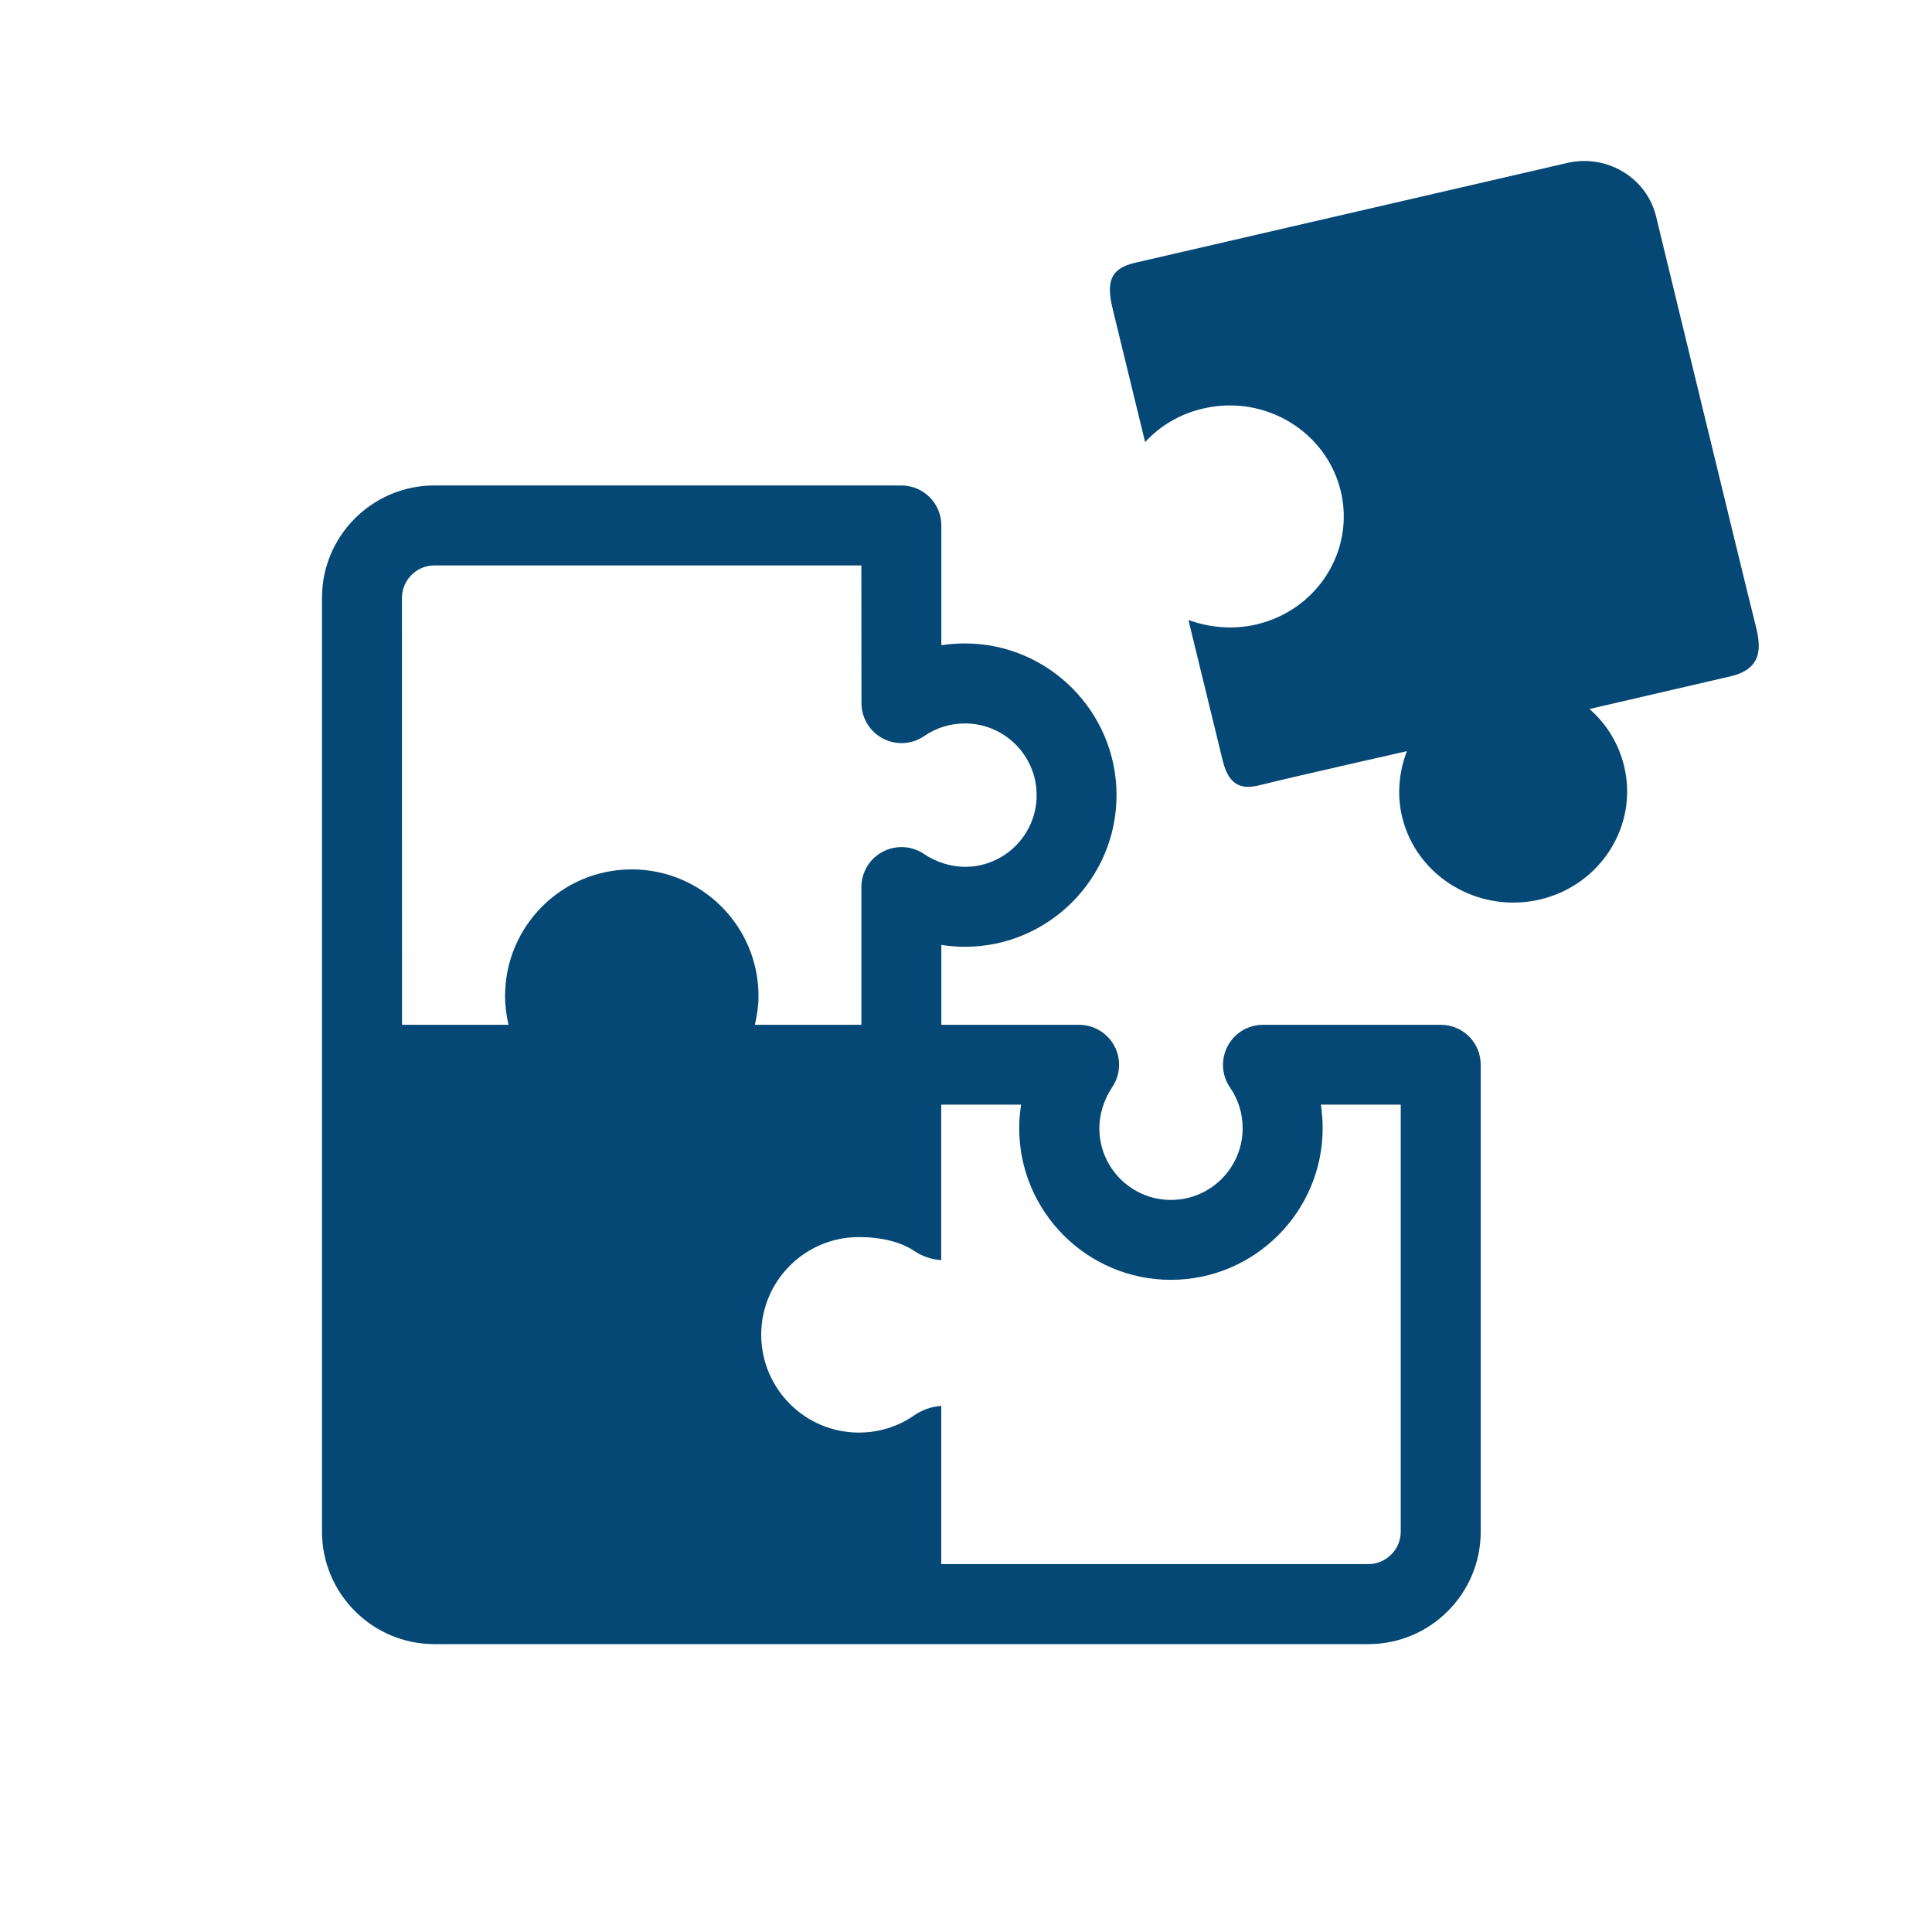
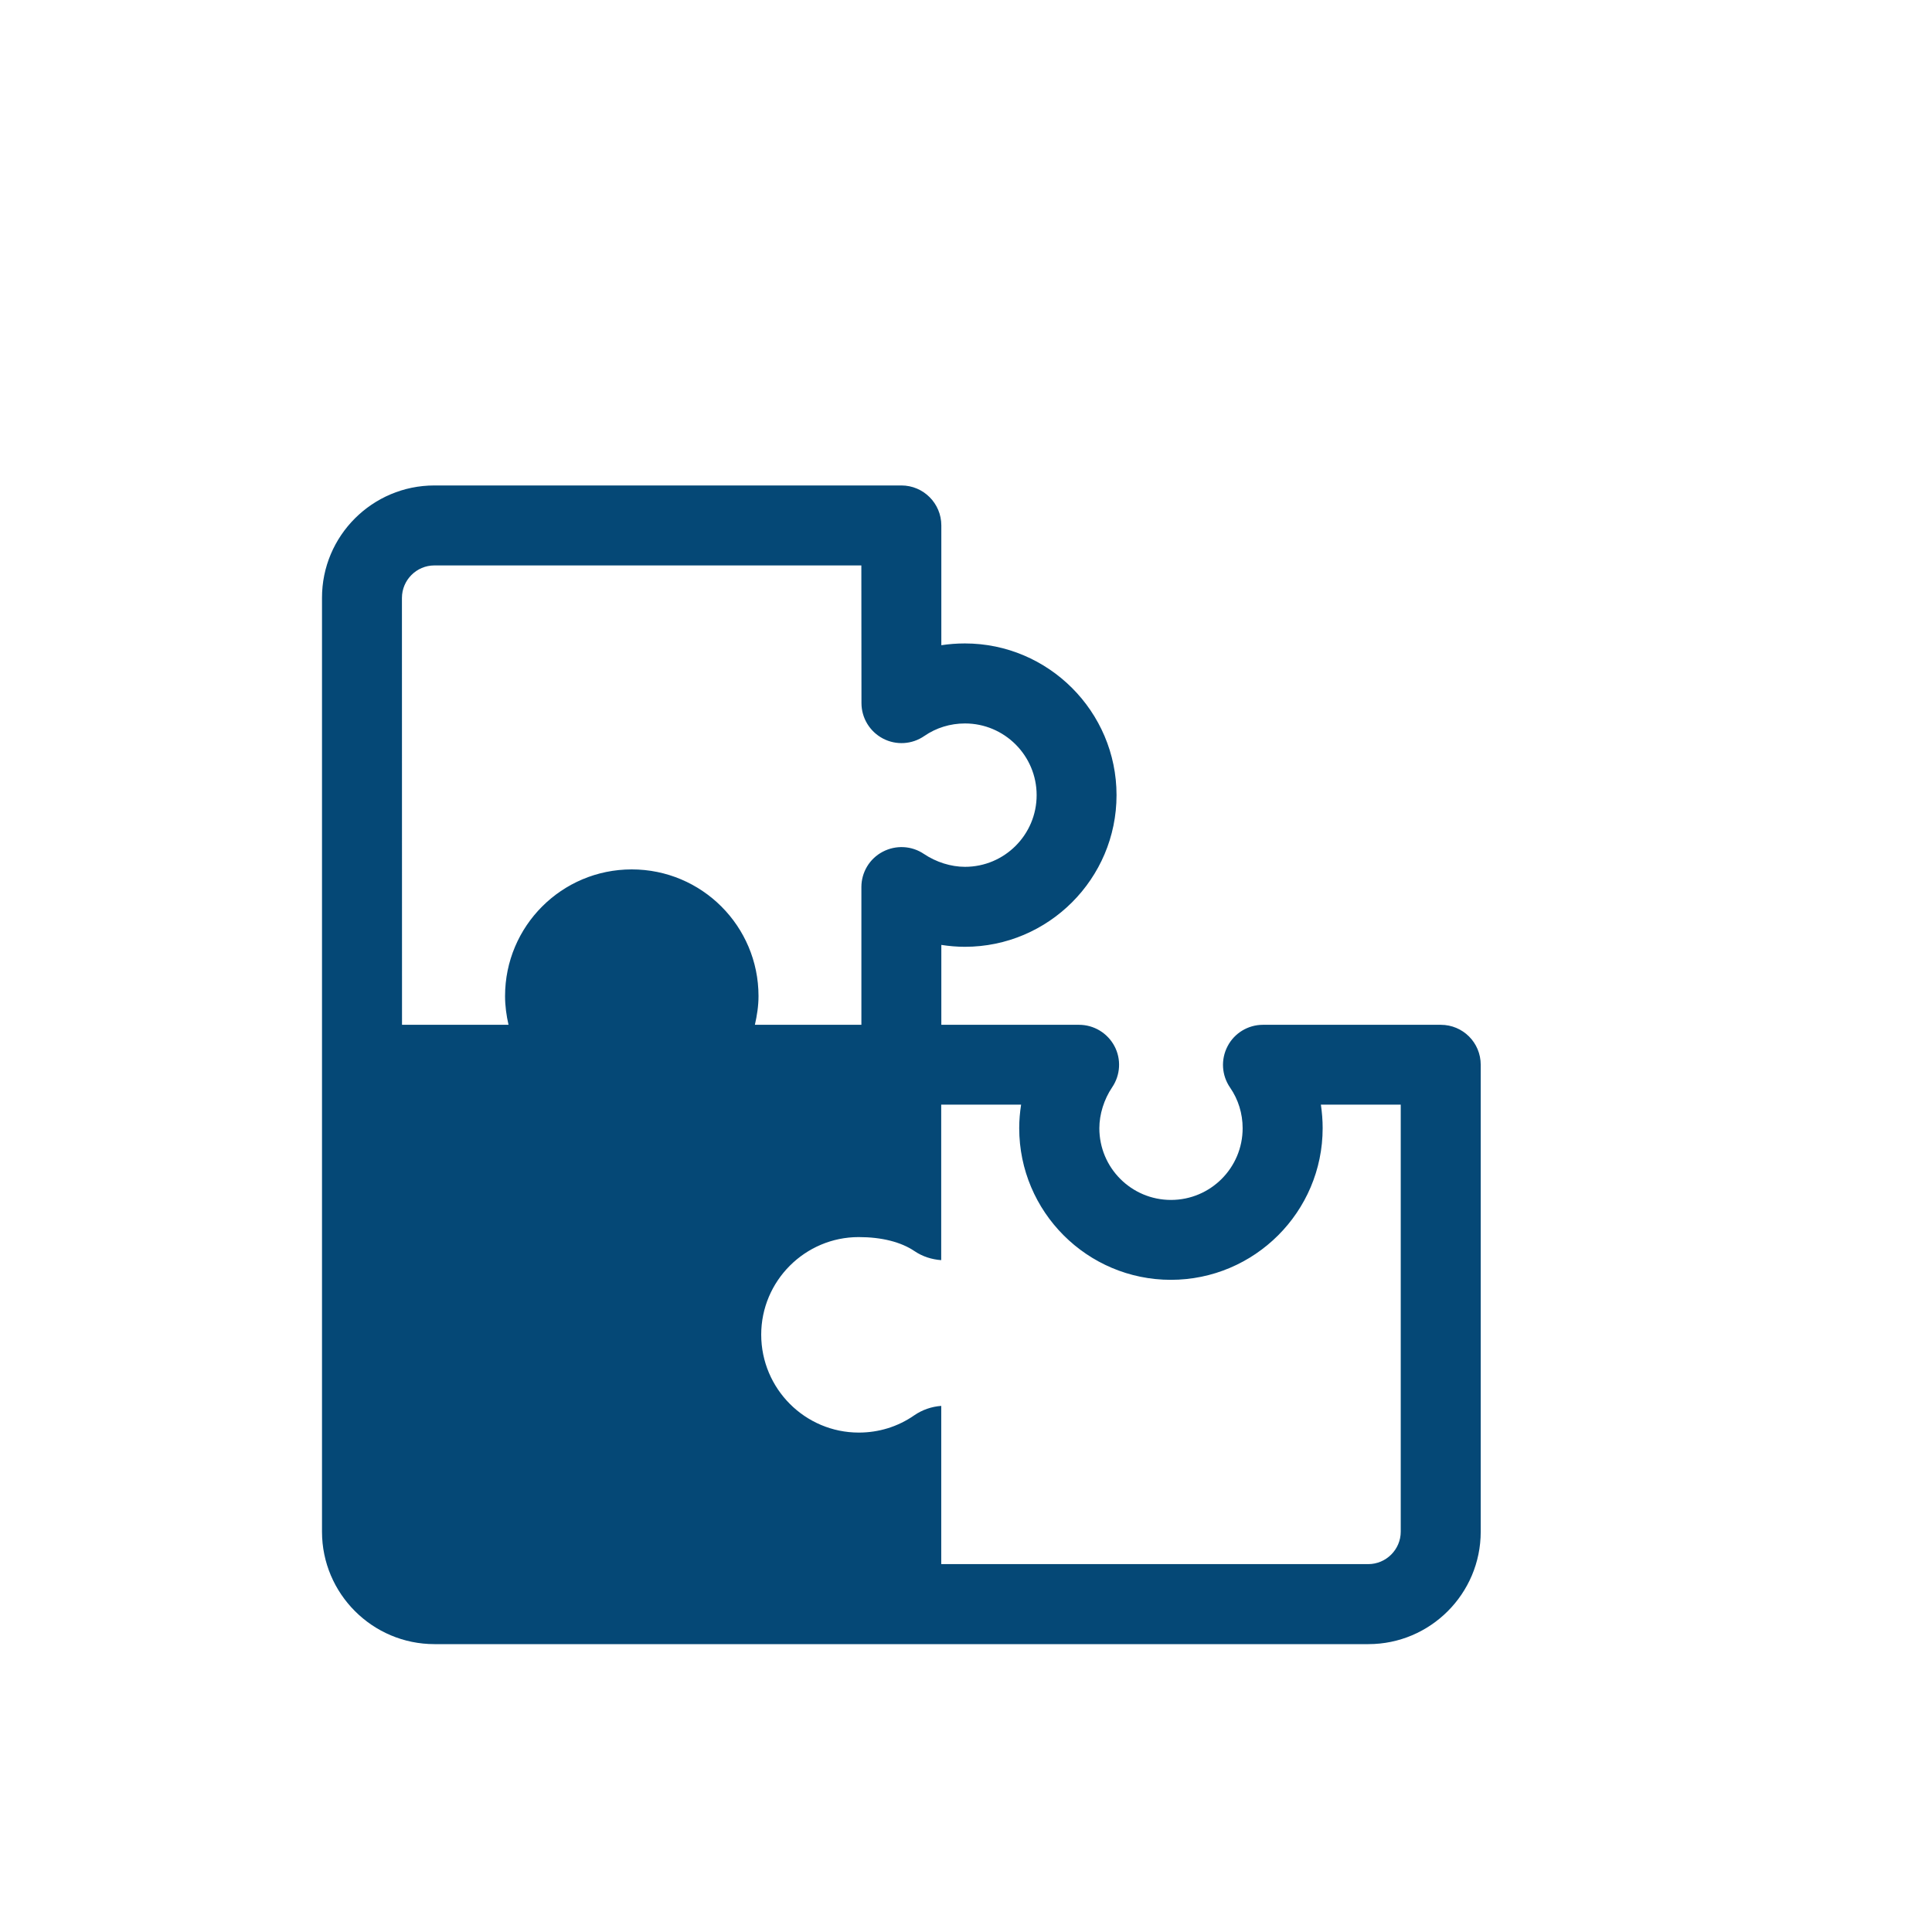
<svg xmlns="http://www.w3.org/2000/svg" width="48px" height="48px" viewBox="0 0 48 48" version="1.1">
  <title>6C436B2F-98C2-441D-B7F9-8046FEEFC789</title>
  <g id="Design-Feedback-1/12/21" stroke="none" stroke-width="1" fill="none" fill-rule="evenodd">
    <g id="D---PDP-Redesign-v2" transform="translate(-395, -1791)">
      <g id="Key-Features" transform="translate(0, 1674)">
        <g id="modular" transform="translate(370, 117)">
          <g id="icon-modular" transform="translate(25, 0)">
-             <circle id="Oval-Copy-6" cx="24" cy="24" r="24" />
            <g id="Group-7" transform="translate(8, 4)" fill="#054876">
-               <path d="M28.436,16.299 C28.571,15.744 28.512,15.159 28.317,14.662 C28.317,14.662 31.096,15.289 31.888,15.487 C32.267,15.583 32.706,15.67 32.894,14.897 C33.083,14.126 33.746,11.403 33.746,11.403 C33.233,11.592 32.635,11.649 32.066,11.516 C30.544,11.165 29.602,9.676 29.963,8.195 C30.325,6.712 31.852,5.794 33.375,6.149 C33.958,6.283 34.45,6.579 34.822,6.984 C34.822,6.984 35.345,4.831 35.626,3.682 C35.802,2.972 35.664,2.663 35.064,2.527 C34.462,2.388 24.341,0.05 24.341,0.05 C23.353,-0.182 22.362,0.413 22.128,1.374 C22.128,1.374 19.899,10.573 19.654,11.538 C19.521,12.062 19.463,12.615 20.285,12.805 C21.103,12.995 23.782,13.615 23.782,13.615 C23.365,13.978 23.063,14.459 22.923,15.027 C22.561,16.509 23.503,17.998 25.024,18.351 C26.547,18.698 28.076,17.783 28.436,16.299 L28.436,16.299 Z" id="Fill-1" transform="translate(27.636, 9.212) scale(-1, 1) translate(-27.636, -9.212) " />
              <path d="M25.996,8.061 L14.393,8.061 C13.847,8.061 13.401,8.505 13.401,9.054 L13.401,12.03 C13.208,12.001 13.016,11.986 12.816,11.986 C10.741,11.986 9.048,13.678 9.048,15.755 C9.048,17.833 10.741,19.523 12.816,19.523 C13.012,19.523 13.207,19.506 13.401,19.476 L13.401,21.461 L9.979,21.461 C9.612,21.461 9.274,21.664 9.1,21.99 C8.928,22.313 8.95,22.708 9.156,23.012 C9.359,23.313 9.475,23.685 9.475,24.031 C9.475,25.015 8.678,25.812 7.696,25.812 C6.711,25.812 5.915,25.013 5.915,24.031 C5.915,23.665 6.023,23.317 6.226,23.022 C6.437,22.717 6.461,22.323 6.29,21.995 C6.121,21.667 5.78,21.461 5.411,21.461 L0.992,21.461 C0.443,21.461 4.97379915e-14,21.904 4.97379915e-14,22.453 L4.97379915e-14,34.055 C4.97379915e-14,35.595 1.252,36.848 2.79,36.848 L25.994,36.848 C27.534,36.848 28.788,35.595 28.788,34.055 L28.788,10.854 C28.79,9.313 27.536,8.061 25.996,8.061 L25.996,8.061 Z M15.451,31.592 C14.954,31.592 14.479,31.445 14.075,31.164 C13.872,31.024 13.639,30.946 13.403,30.929 L13.403,34.86 L2.794,34.86 C2.351,34.86 1.987,34.498 1.987,34.054 L1.987,23.445 L3.971,23.445 C3.943,23.638 3.927,23.831 3.927,24.028 C3.927,26.107 5.621,27.797 7.698,27.797 C9.776,27.797 11.466,26.107 11.466,24.028 C11.466,23.834 11.449,23.64 11.419,23.445 L13.404,23.445 L13.404,27.308 C13.638,27.291 13.868,27.219 14.067,27.084 C14.402,26.857 14.883,26.735 15.453,26.735 C16.788,26.735 17.876,27.824 17.876,29.16 C17.874,30.505 16.786,31.592 15.451,31.592 L15.451,31.592 Z M26.8,21.461 L24.154,21.461 C24.206,21.231 24.24,20.993 24.24,20.748 C24.24,19.009 22.832,17.6 21.093,17.6 C19.353,17.6 17.943,19.009 17.943,20.748 C17.943,20.995 17.981,21.231 18.033,21.461 L15.387,21.461 L15.387,18.038 C15.387,17.671 15.184,17.333 14.858,17.162 C14.531,16.99 14.139,17.01 13.835,17.215 C13.531,17.419 13.163,17.536 12.813,17.536 C11.829,17.536 11.033,16.737 11.033,15.755 C11.033,14.773 11.831,13.974 12.813,13.974 C13.179,13.974 13.528,14.082 13.823,14.285 C14.127,14.496 14.523,14.521 14.851,14.349 C15.179,14.176 15.385,13.838 15.385,13.468 L15.388,10.048 L25.996,10.048 C26.439,10.048 26.802,10.41 26.802,10.856 L26.8,21.461 Z" id="Fill-2" transform="translate(14.394, 22.455) scale(-1, 1) translate(-14.394, -22.455) " />
            </g>
          </g>
        </g>
      </g>
    </g>
  </g>
</svg>